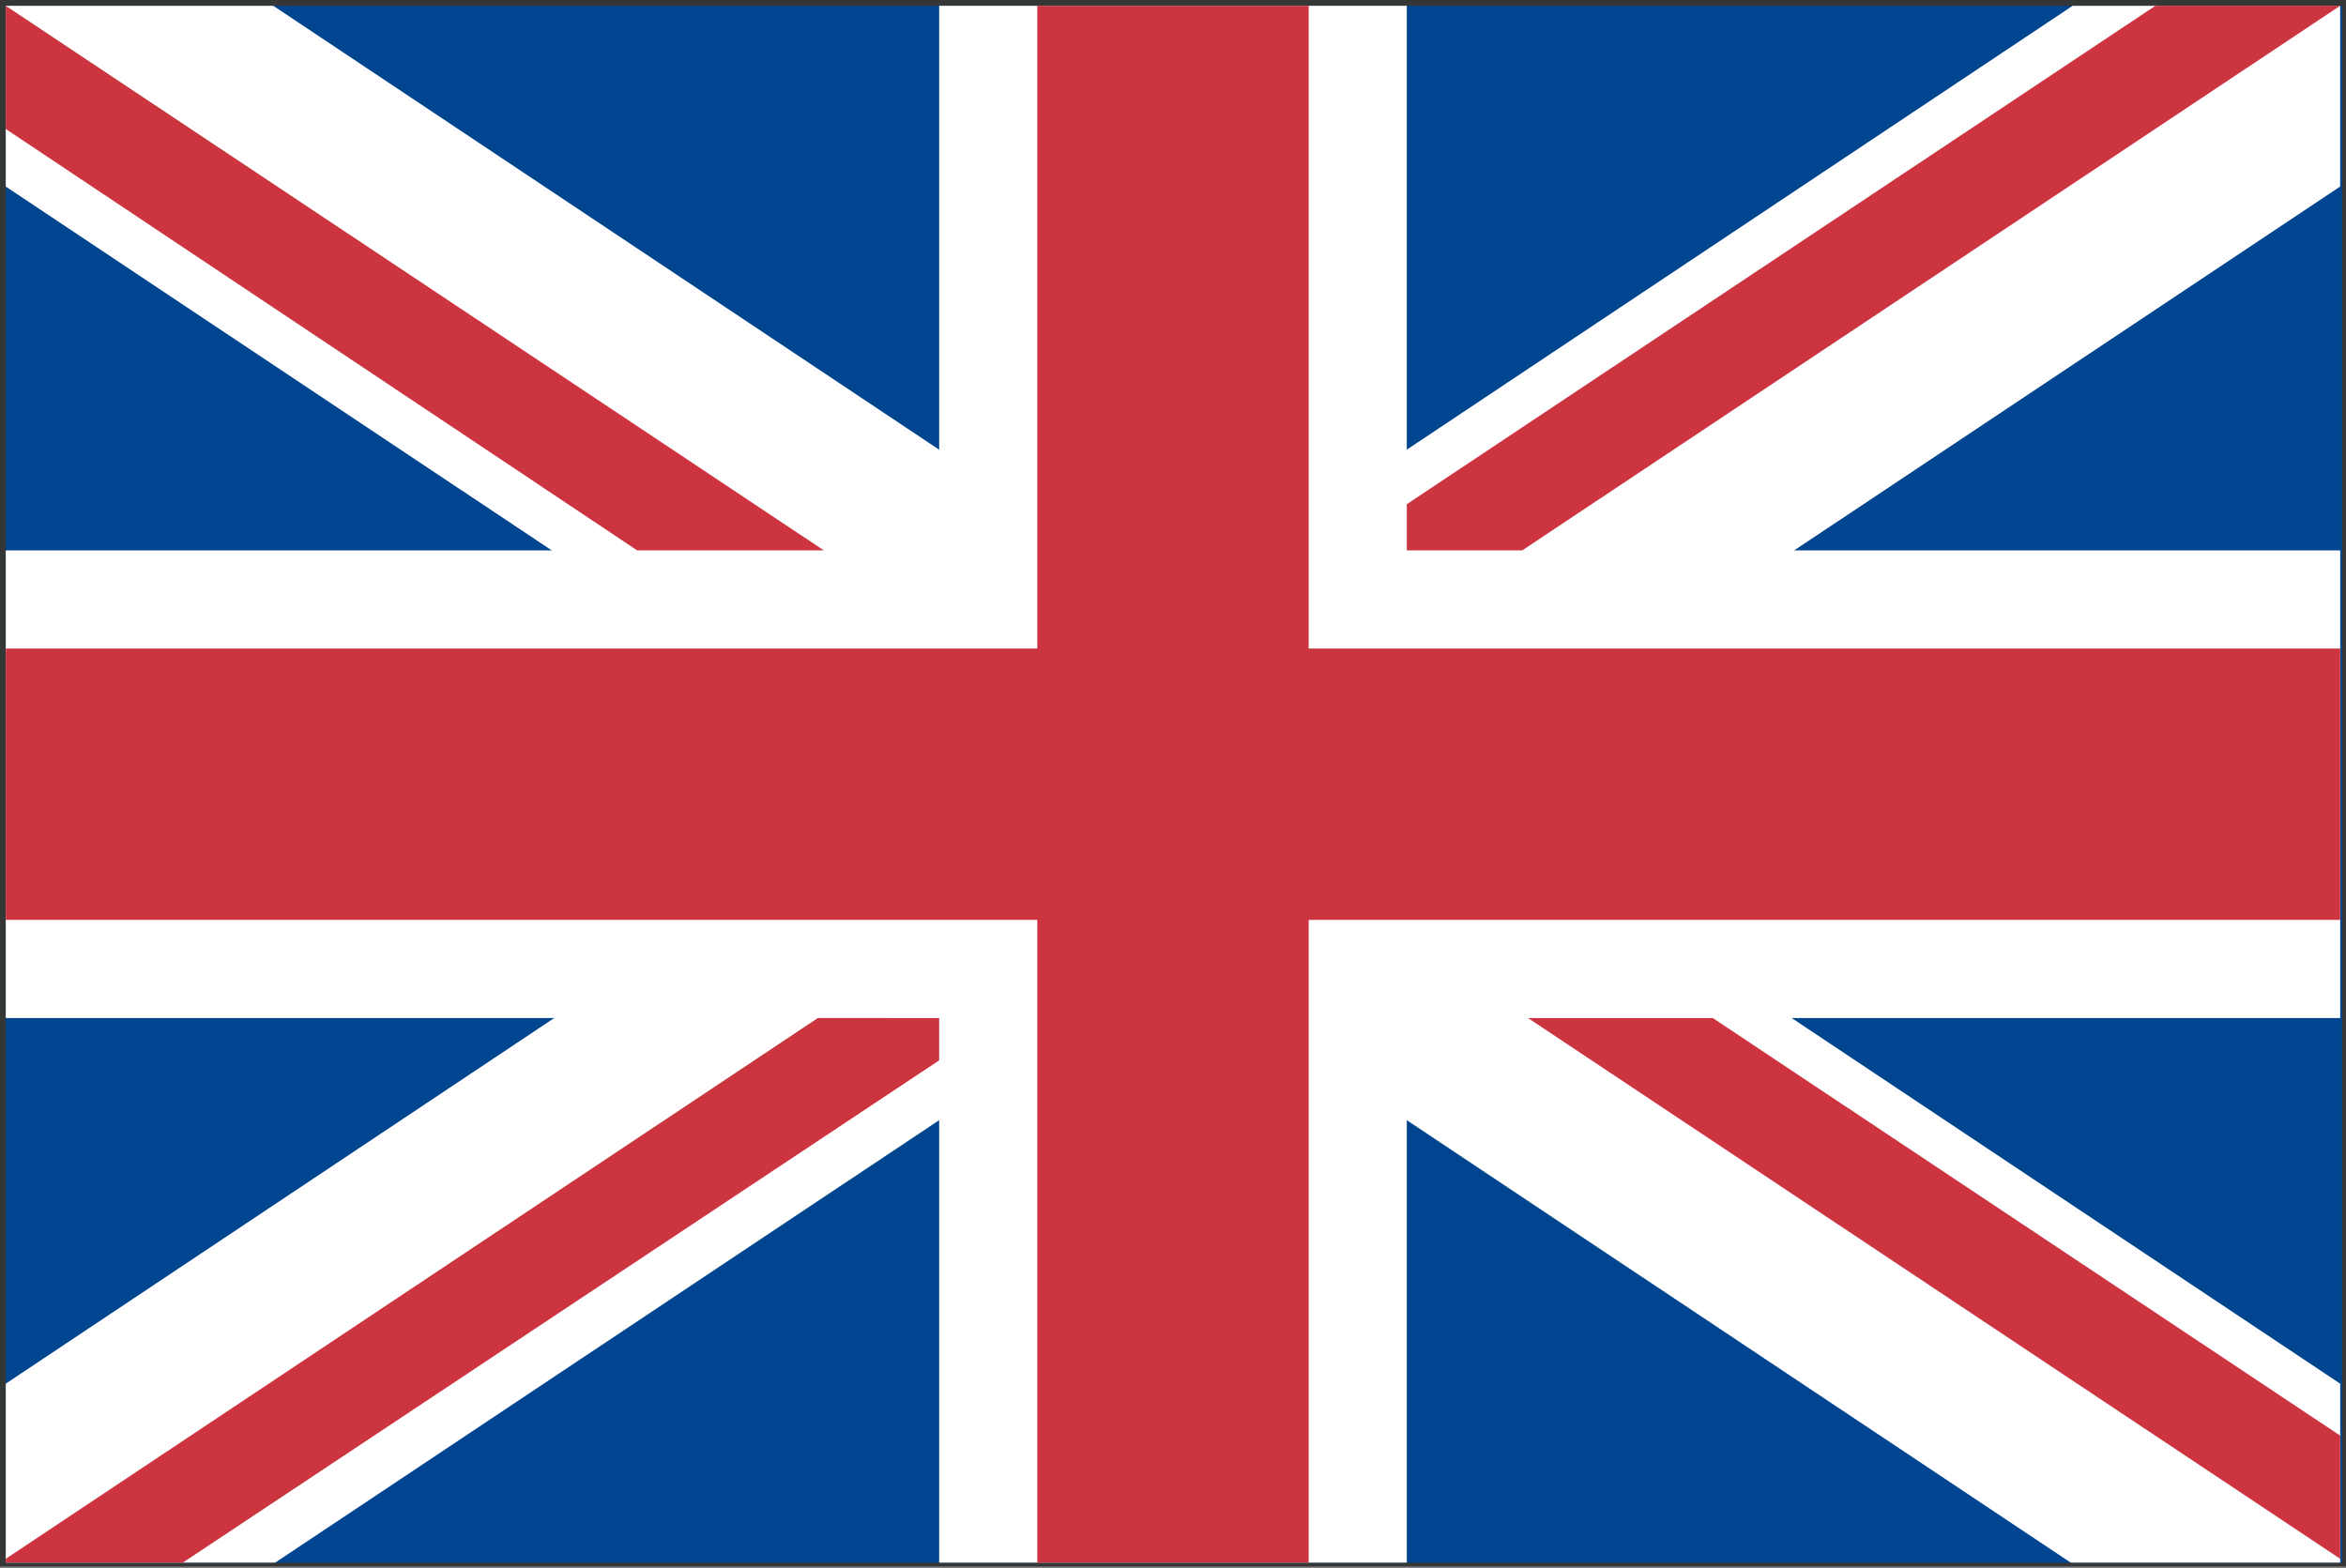
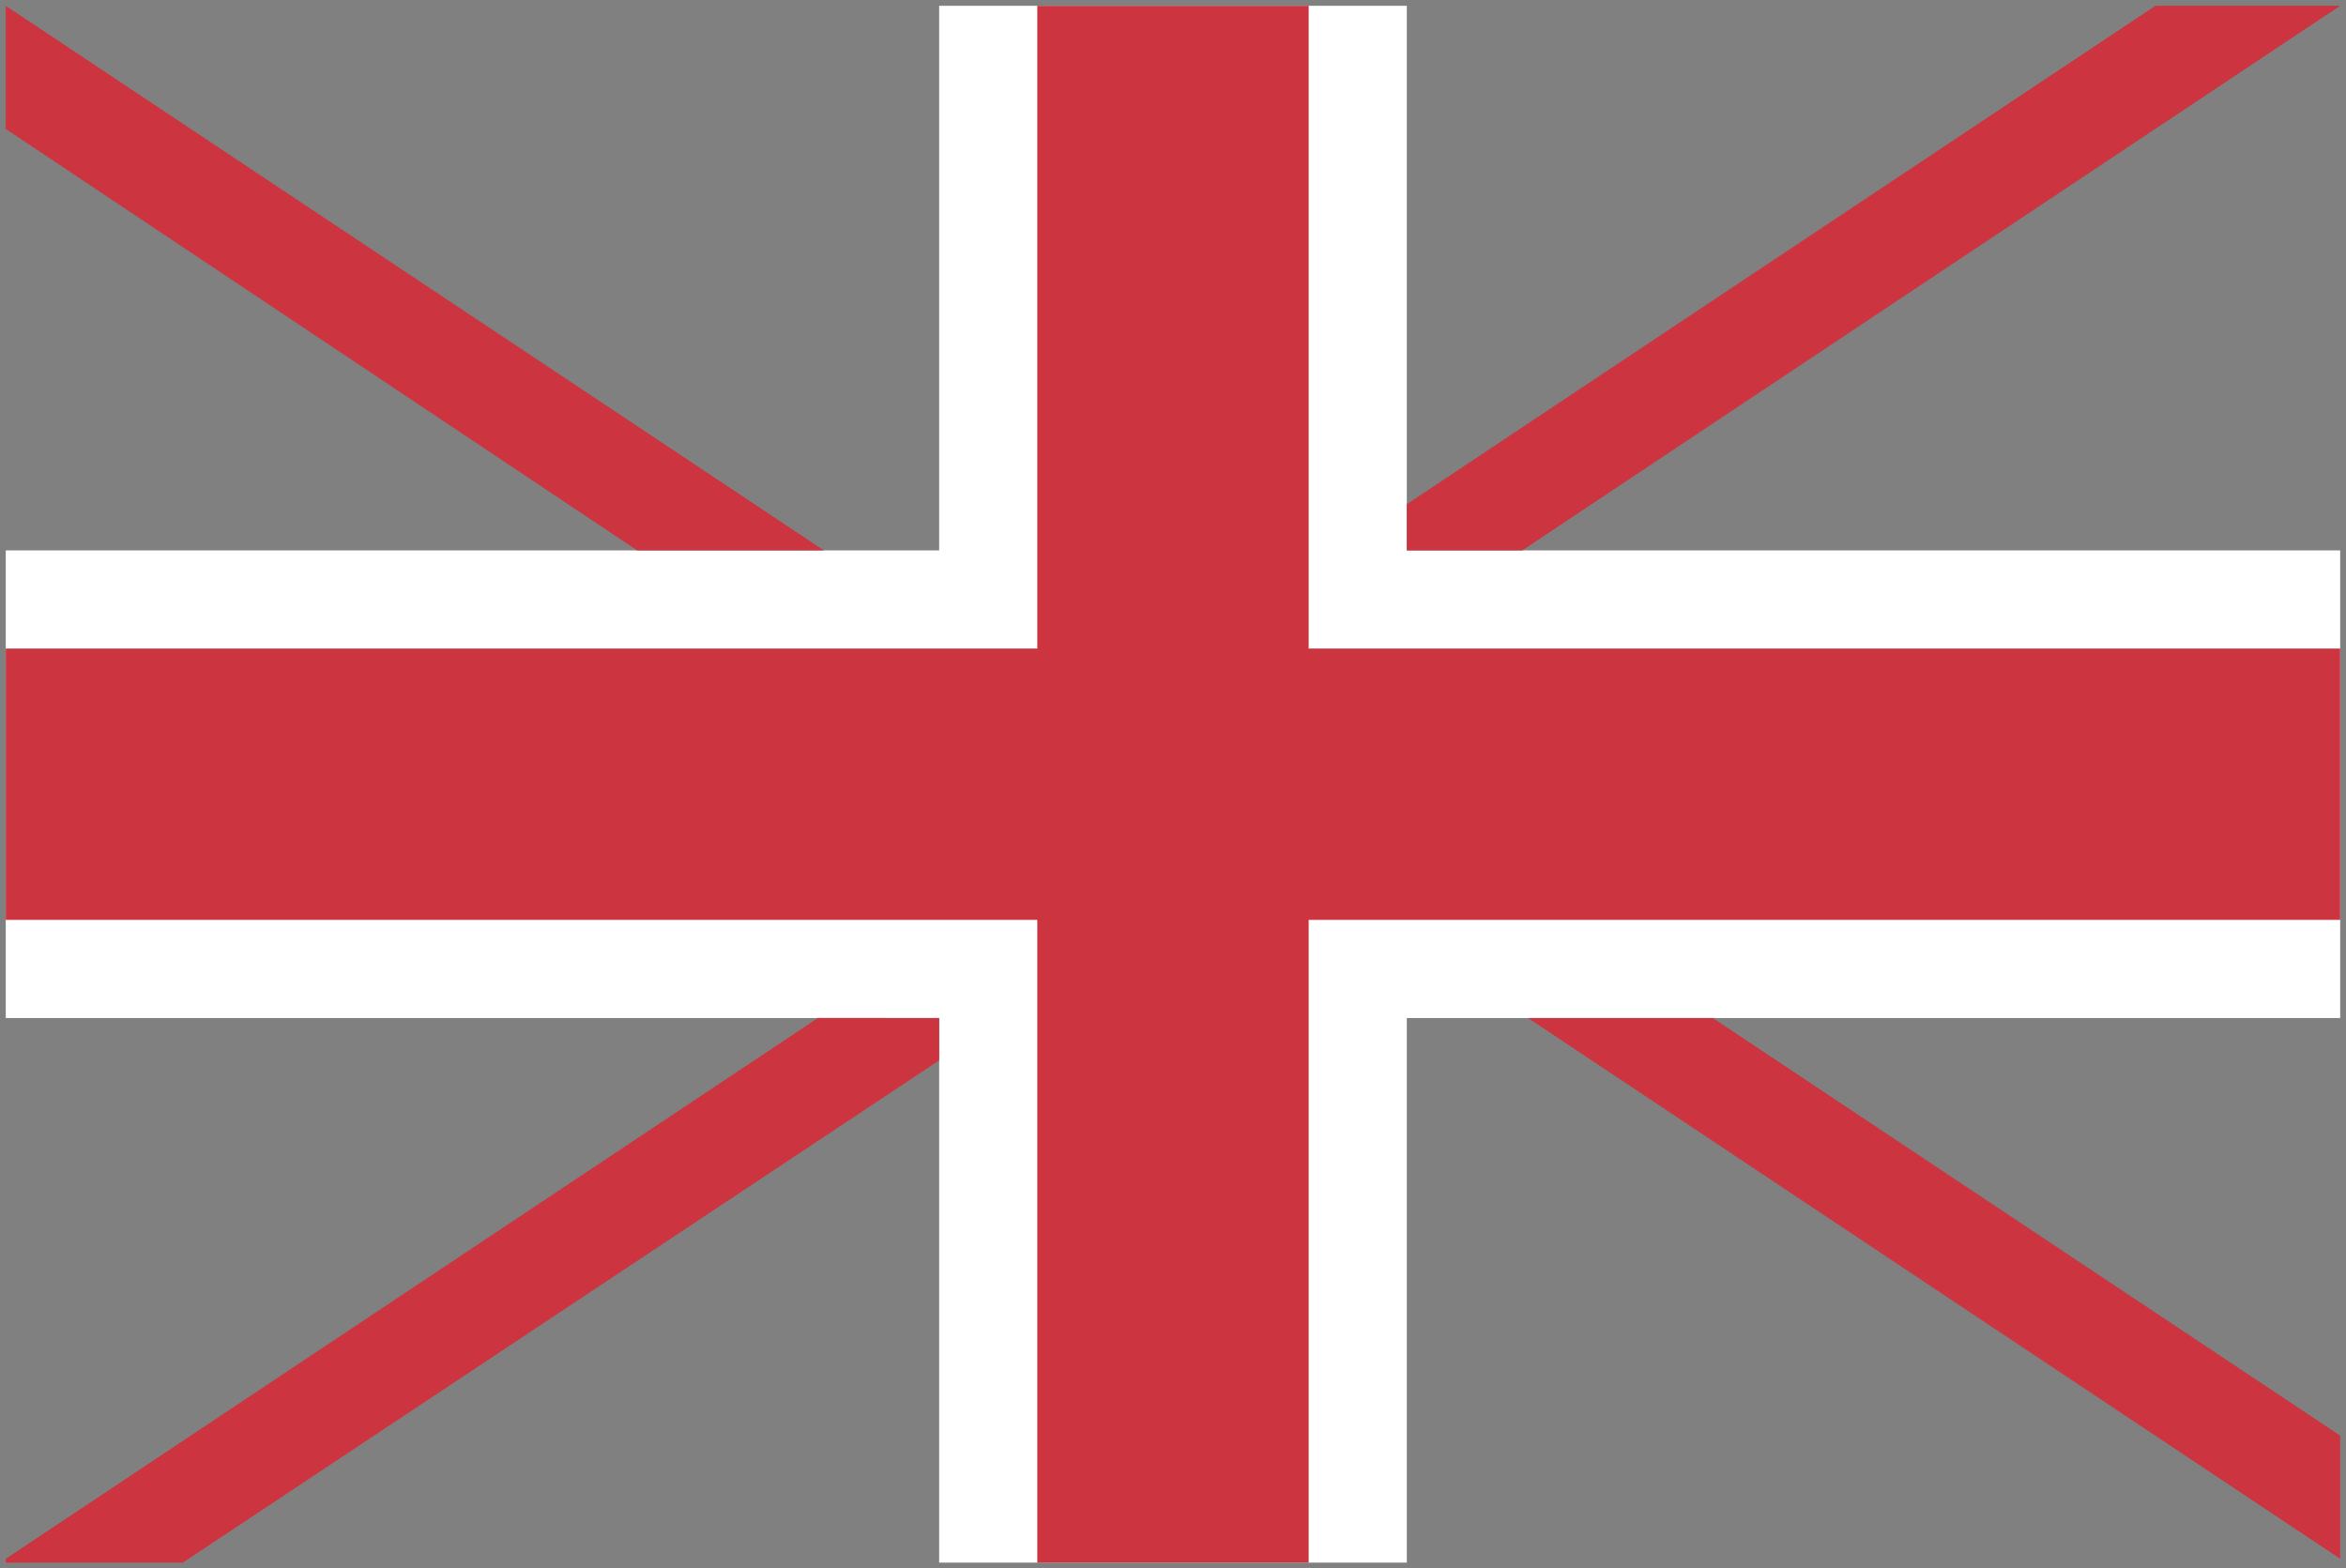
<svg xmlns="http://www.w3.org/2000/svg" width="54.246" height="36.268" viewBox="0 0 54.246 36.268">
  <rect x="0" y="0" width="54.246" height="36.268" fill="#808080" stroke="none" />
  <g id="英国" transform="translate(-0.019 -1.255)">
-     <path id="路径_4699" data-name="路径 4699" d="M.241,37.3h53.8V1.522H.241V37.3Zm53.889.089v0ZM.019,37.522V1.255H54.264V37.478H.019Z" fill="#353636" />
-     <path id="路径_4700" data-name="路径 4700" d="M3.783,5.02H57.806v36H3.783Z" transform="translate(-3.631 -3.631)" fill="#00458f" />
    <path id="路径_4701" data-name="路径 4701" d="M57.762,17.613H36.179V5.02H25.366V17.613H3.783V28.427H25.366V41.02H36.179V28.427H57.762Z" transform="translate(-3.631 -3.631)" fill="#fff" />
-     <path id="路径_4702" data-name="路径 4702" d="M57.762,36.882,9.969,5.02H3.783V9.2L51.532,41.02h6.23Z" transform="translate(-3.631 -3.631)" fill="#fff" />
-     <path id="路径_4703" data-name="路径 4703" d="M3.783,36.882,51.576,5.02h6.185V9.2L10.013,41.02H3.783Z" transform="translate(-3.631 -3.631)" fill="#fff" />
    <path id="路径_4704" data-name="路径 4704" d="M57.762,19.883H33.91V5.02H27.635V19.883H3.783v6.274H27.635V41.02H33.91V26.157H57.762Z" transform="translate(-3.631 -3.631)" fill="#cc3440" />
    <path id="路径_4705" data-name="路径 4705" d="M57.762,40.931V38.083L43.255,28.427H38.983Zm0-35.912H53.49L36.179,16.545v1.068h2.67Zm-35.2,23.407L3.783,40.931v.089H7.877L25.366,29.406v-.979ZM3.783,5.02V7.868l14.6,9.745H22.7Z" transform="translate(-3.631 -3.631)" fill="#cc3440" />
  </g>
</svg>